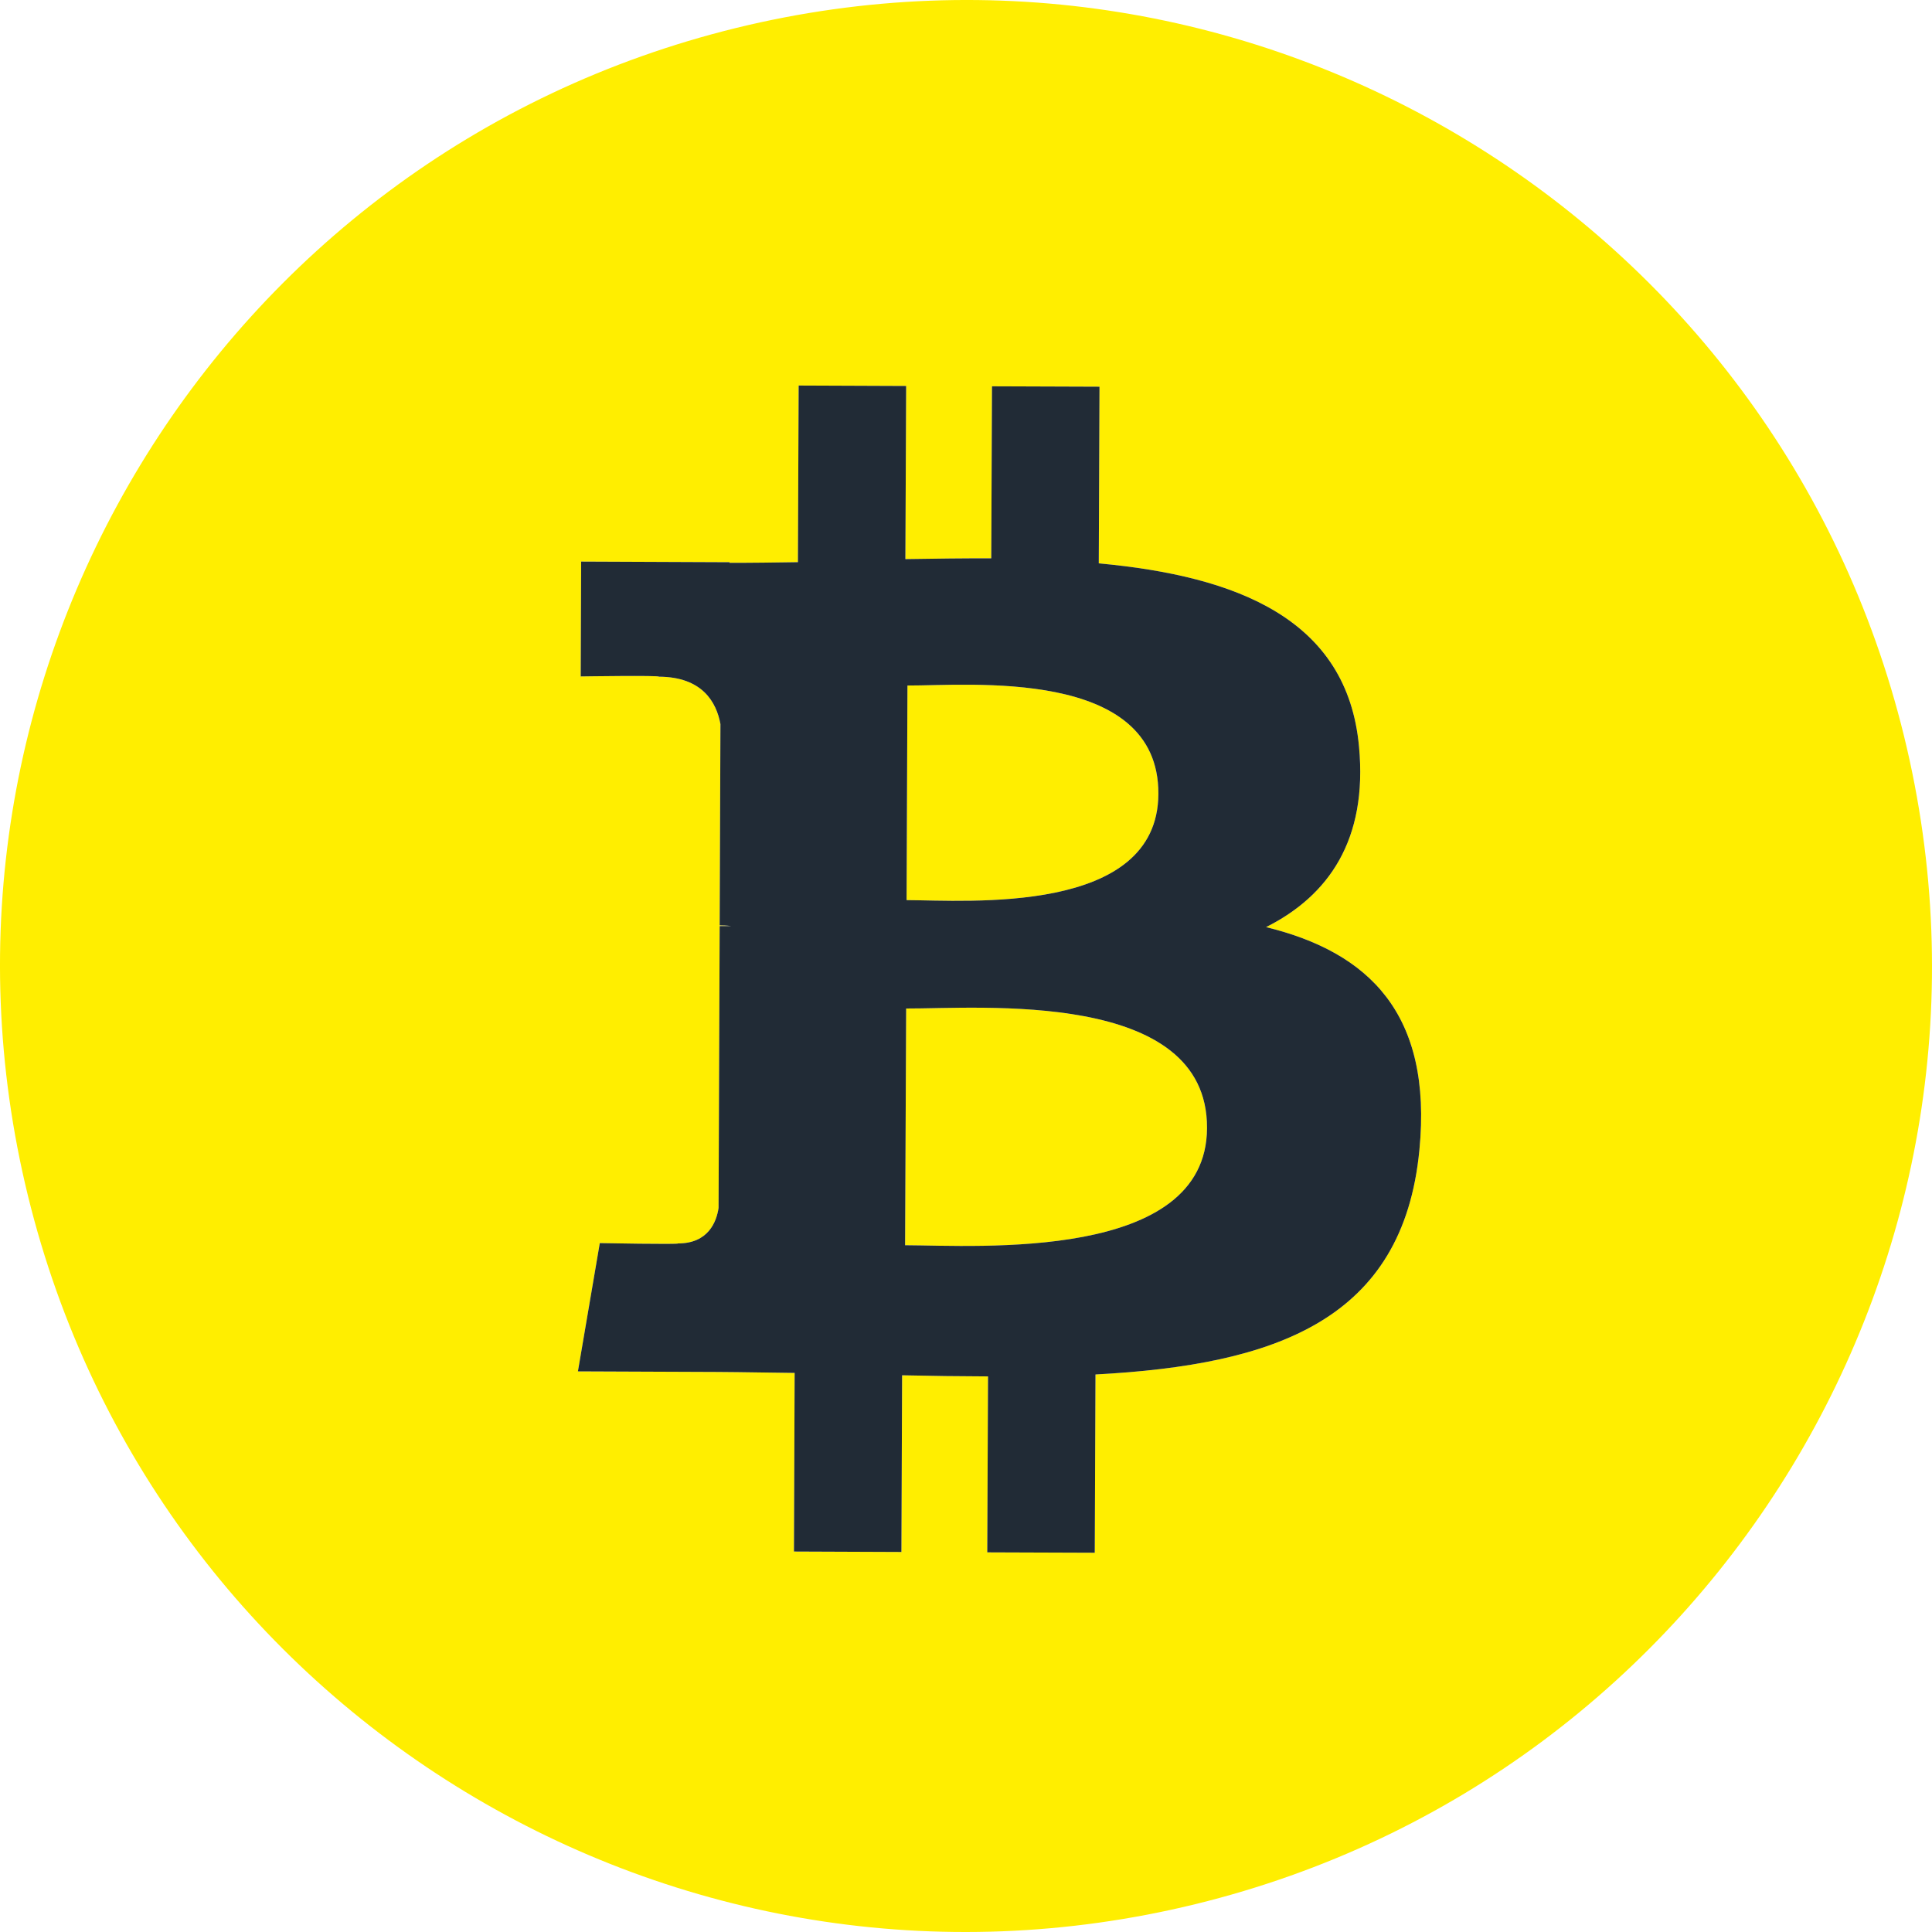
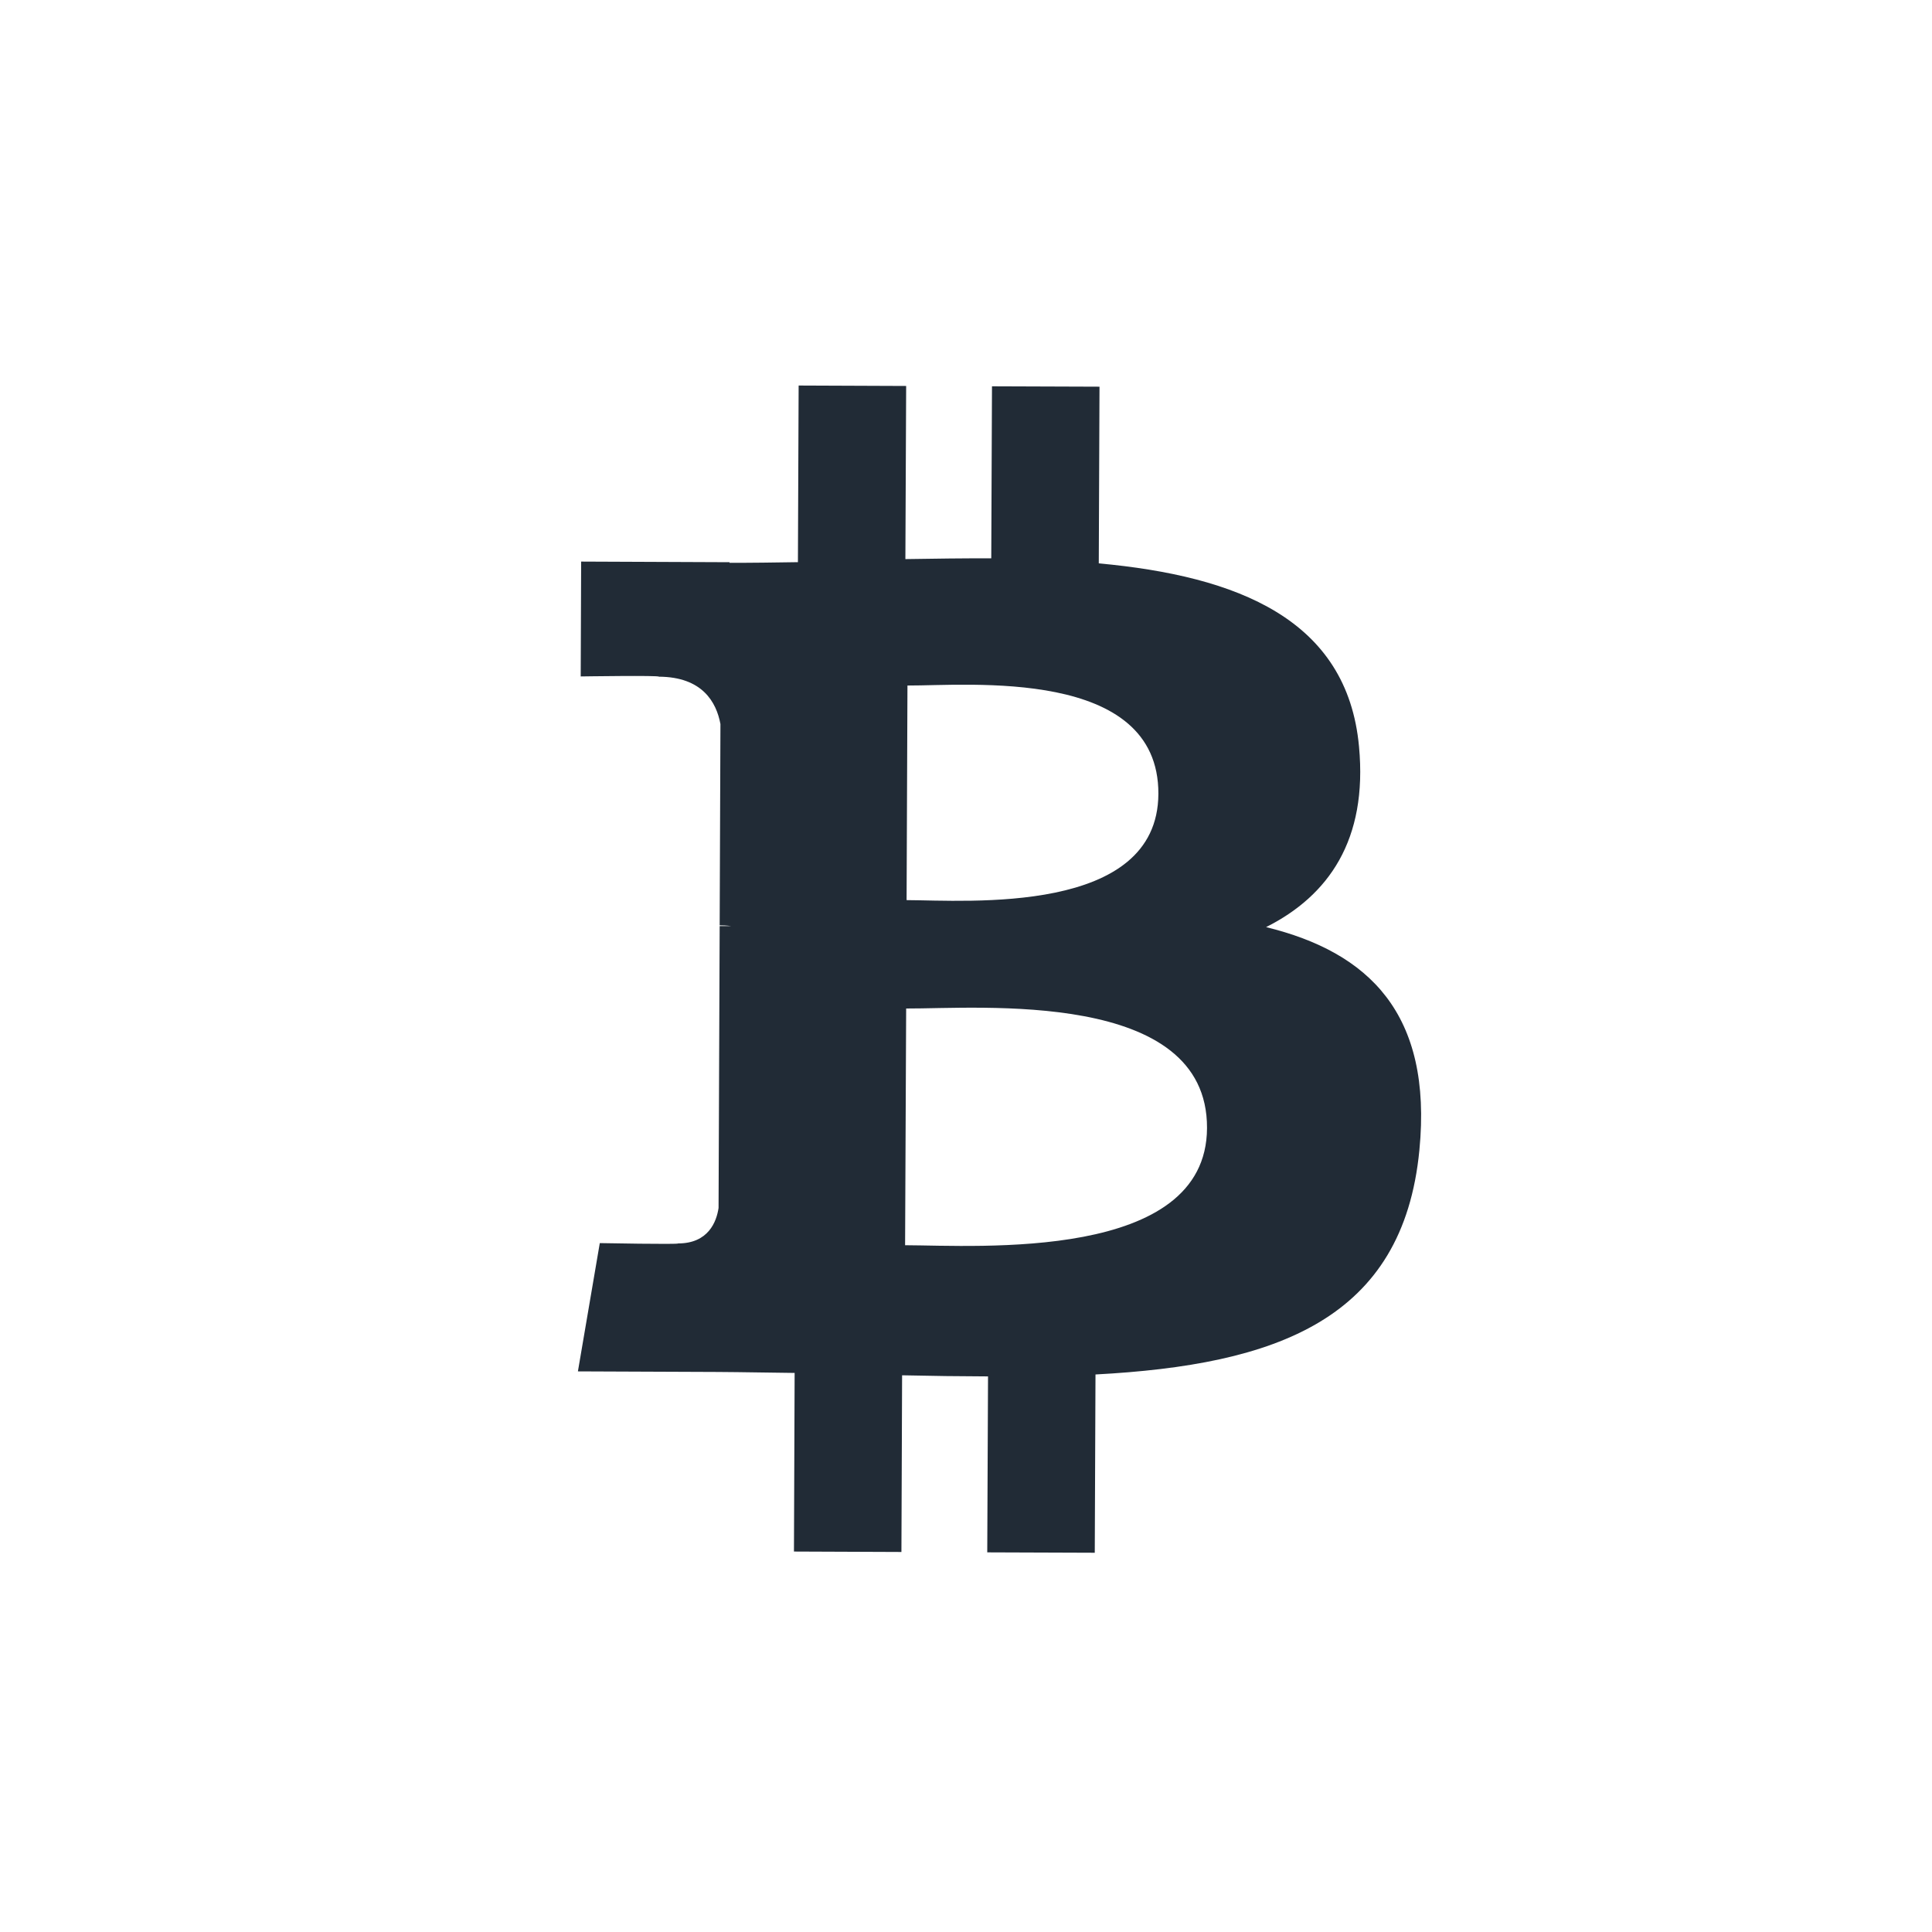
<svg xmlns="http://www.w3.org/2000/svg" width="40" height="40" viewBox="0 0 40 40" fill="none">
-   <path fill-rule="evenodd" clip-rule="evenodd" d="M24.759 39.421C14.033 42.049 3.208 35.485 0.579 24.759C-2.049 14.033 4.515 3.208 15.241 0.579C25.967 -2.049 36.792 4.515 39.421 15.241C42.049 25.967 35.485 36.792 24.759 39.421ZM28.137 15.458C27.895 12.821 25.621 11.928 22.749 11.664L22.764 8.006L20.538 7.998L20.523 11.56C19.95 11.557 19.366 11.566 18.782 11.575C18.77 11.576 18.757 11.576 18.745 11.576L18.761 7.991L16.535 7.982L16.52 11.639C16.038 11.646 15.564 11.654 15.103 11.652L15.103 11.64L12.032 11.627L12.023 14.005C12.023 14.005 13.668 13.98 13.64 14.01C14.542 14.014 14.832 14.538 14.916 14.991L14.9 19.158C14.962 19.158 15.043 19.161 15.136 19.173L14.9 19.173L14.877 25.01C14.835 25.293 14.667 25.745 14.036 25.744C14.065 25.768 12.418 25.737 12.418 25.737L11.965 28.393L14.863 28.405C15.402 28.408 15.932 28.42 16.452 28.425L16.438 32.123L18.663 32.132L18.677 28.474C19.288 28.488 19.879 28.495 20.456 28.497L20.44 32.14L22.666 32.148L22.681 28.457C26.425 28.257 29.048 27.325 29.387 23.811C29.662 20.983 28.336 19.714 26.213 19.195C27.507 18.544 28.318 17.389 28.137 15.458ZM24.99 23.355C24.981 26.12 20.248 25.786 18.739 25.781L18.761 20.88C20.27 20.887 25.003 20.473 24.99 23.355ZM23.983 16.436C23.973 18.952 20.026 18.641 18.77 18.636L18.788 14.193C20.044 14.198 23.993 13.813 23.983 16.436Z" fill="#FFEE00" />
  <path fill-rule="evenodd" clip-rule="evenodd" d="M28.137 15.458C27.895 12.821 25.621 11.928 22.749 11.664L22.764 8.006L20.538 7.998L20.523 11.56C19.95 11.557 19.366 11.566 18.782 11.575L18.745 11.576L18.761 7.991L16.535 7.982L16.52 11.639C16.038 11.646 15.564 11.654 15.103 11.652L15.103 11.64L12.032 11.627L12.023 14.005C12.023 14.005 13.668 13.98 13.64 14.01C14.542 14.014 14.832 14.538 14.916 14.991L14.9 19.158C14.962 19.158 15.043 19.161 15.136 19.173L14.9 19.173L14.877 25.01C14.835 25.293 14.667 25.745 14.036 25.744C14.065 25.768 12.418 25.737 12.418 25.737L11.965 28.393L14.863 28.405C15.402 28.408 15.932 28.42 16.452 28.425L16.438 32.123L18.663 32.132L18.677 28.474C19.288 28.488 19.879 28.495 20.456 28.497L20.44 32.14L22.666 32.148L22.681 28.457C26.425 28.257 29.048 27.325 29.387 23.811C29.662 20.983 28.336 19.714 26.213 19.195C27.507 18.544 28.318 17.389 28.137 15.458ZM18.739 25.781C20.248 25.786 24.981 26.12 24.99 23.355C25.003 20.473 20.27 20.887 18.761 20.88L18.739 25.781ZM18.77 18.636C20.026 18.641 23.973 18.952 23.983 16.436C23.993 13.813 20.044 14.198 18.788 14.193L18.77 18.636Z" fill="#212B36" />
</svg>